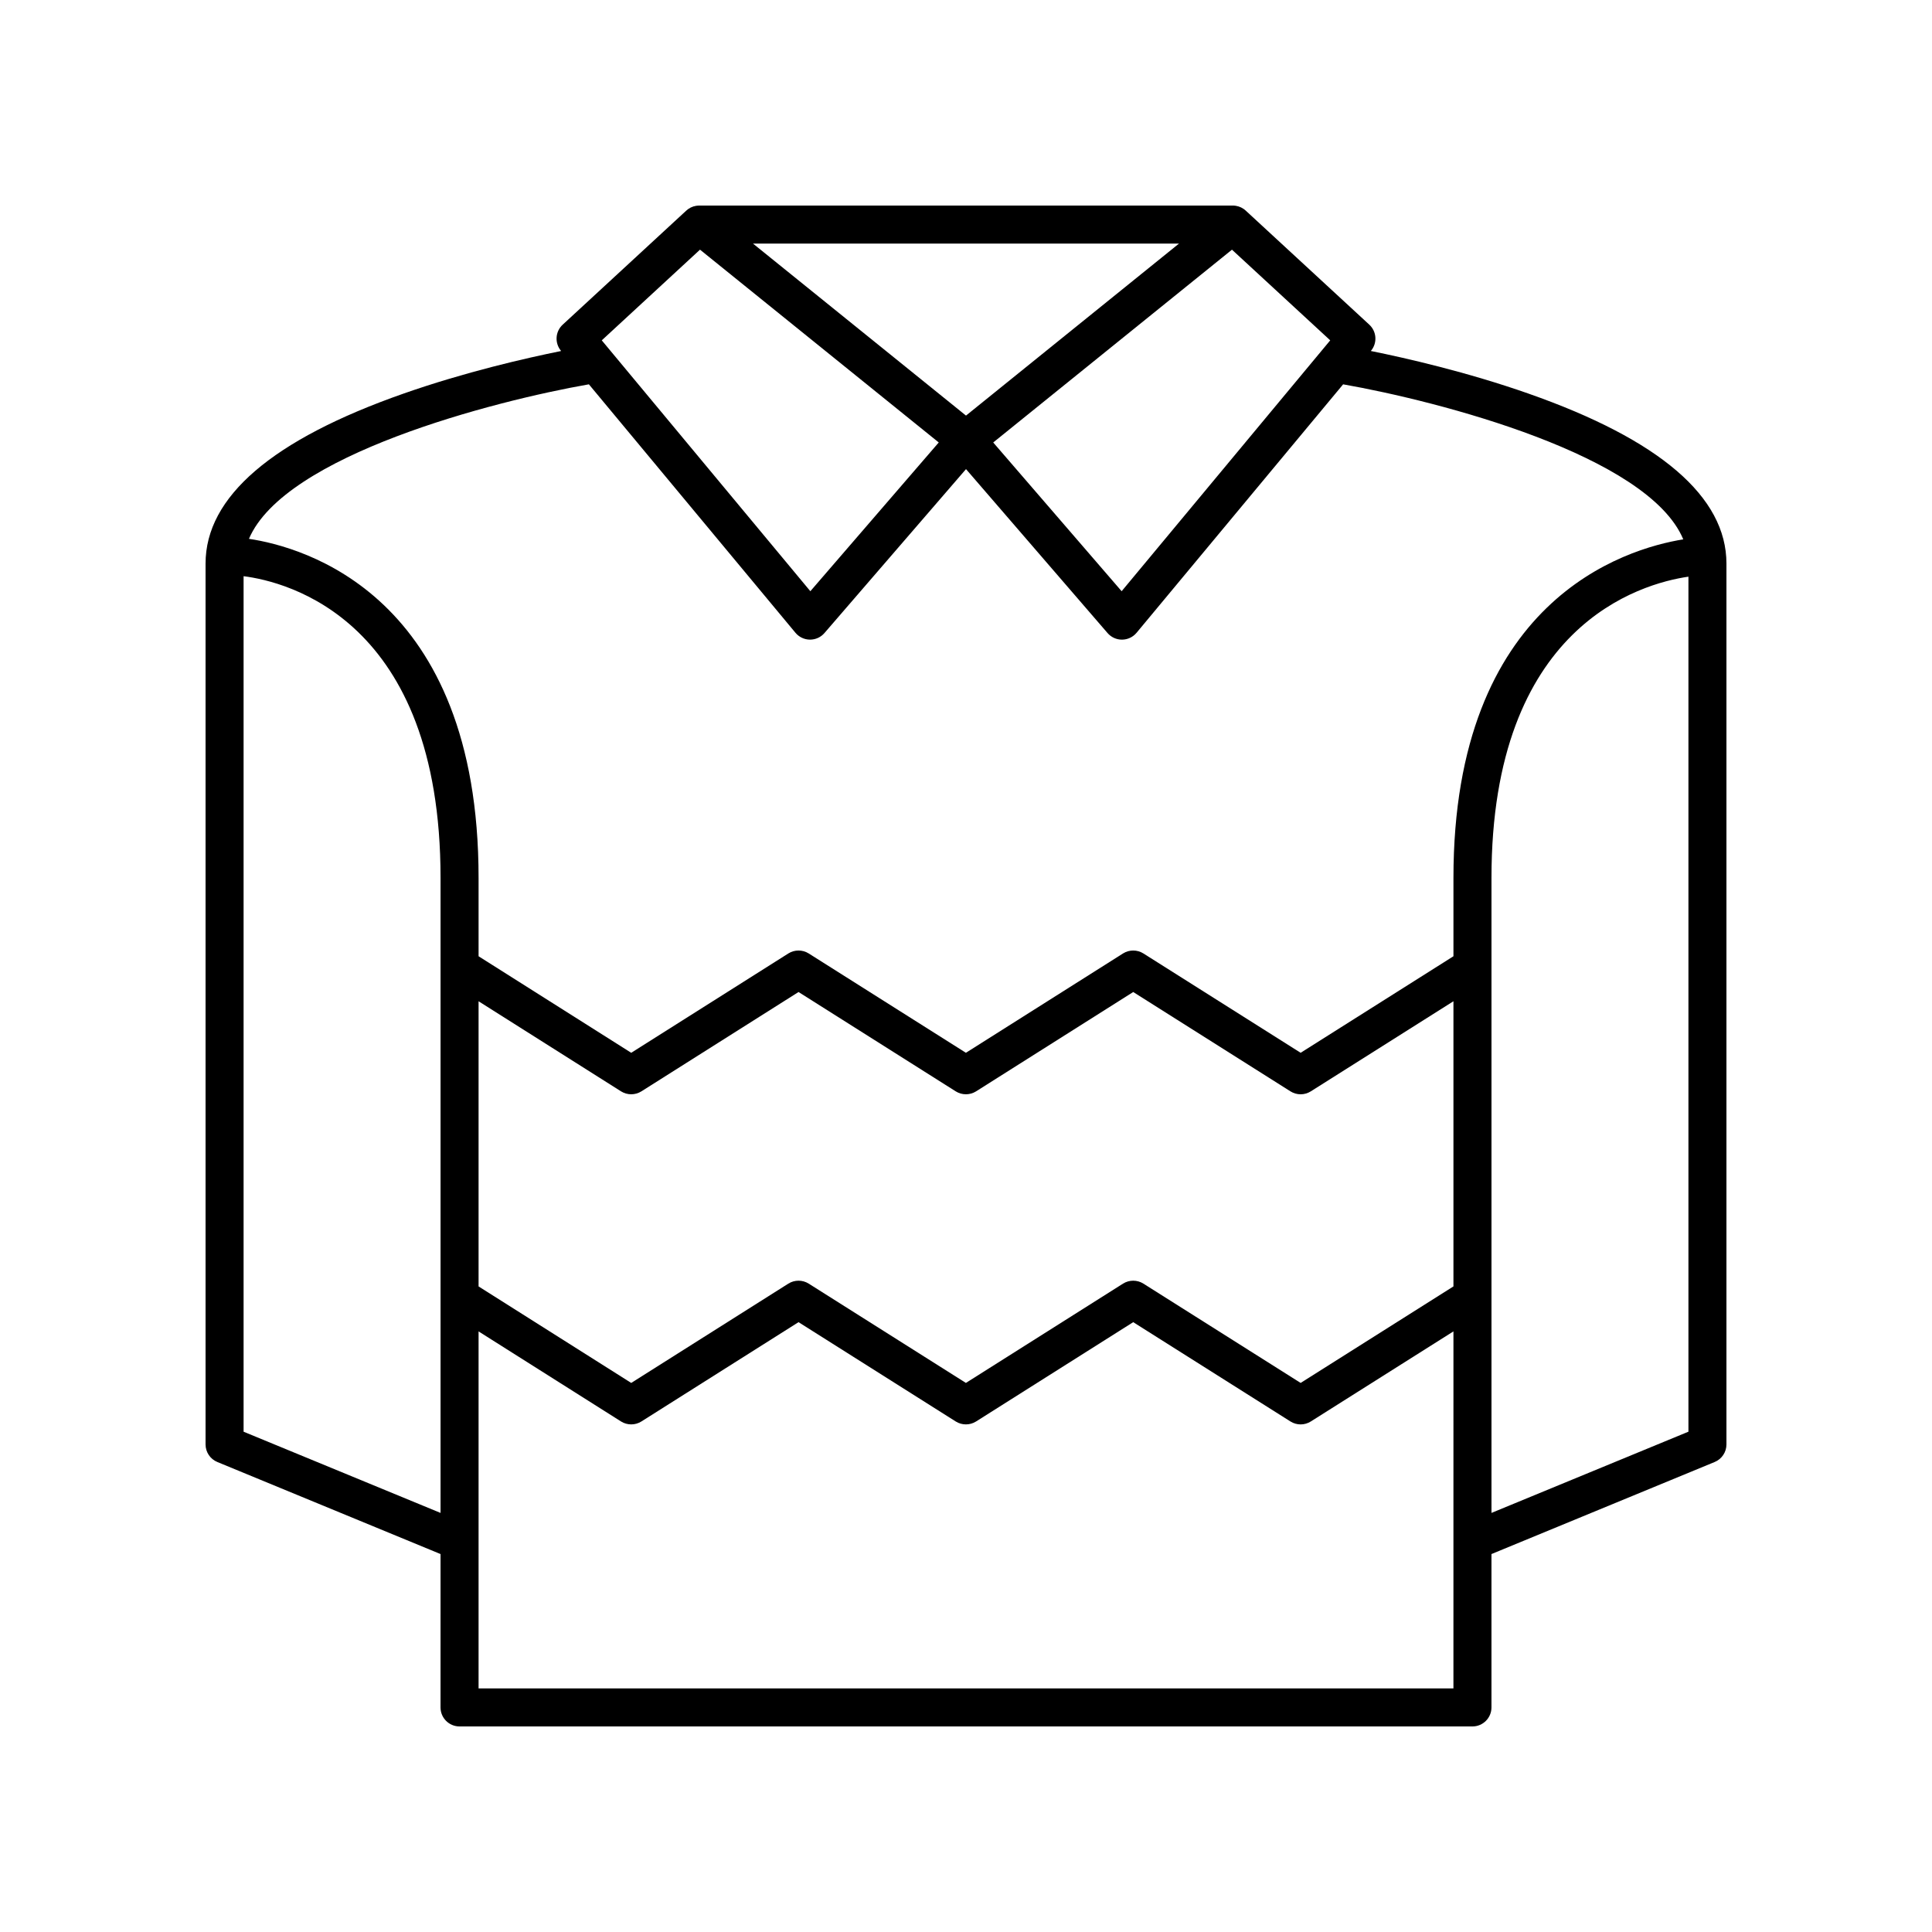
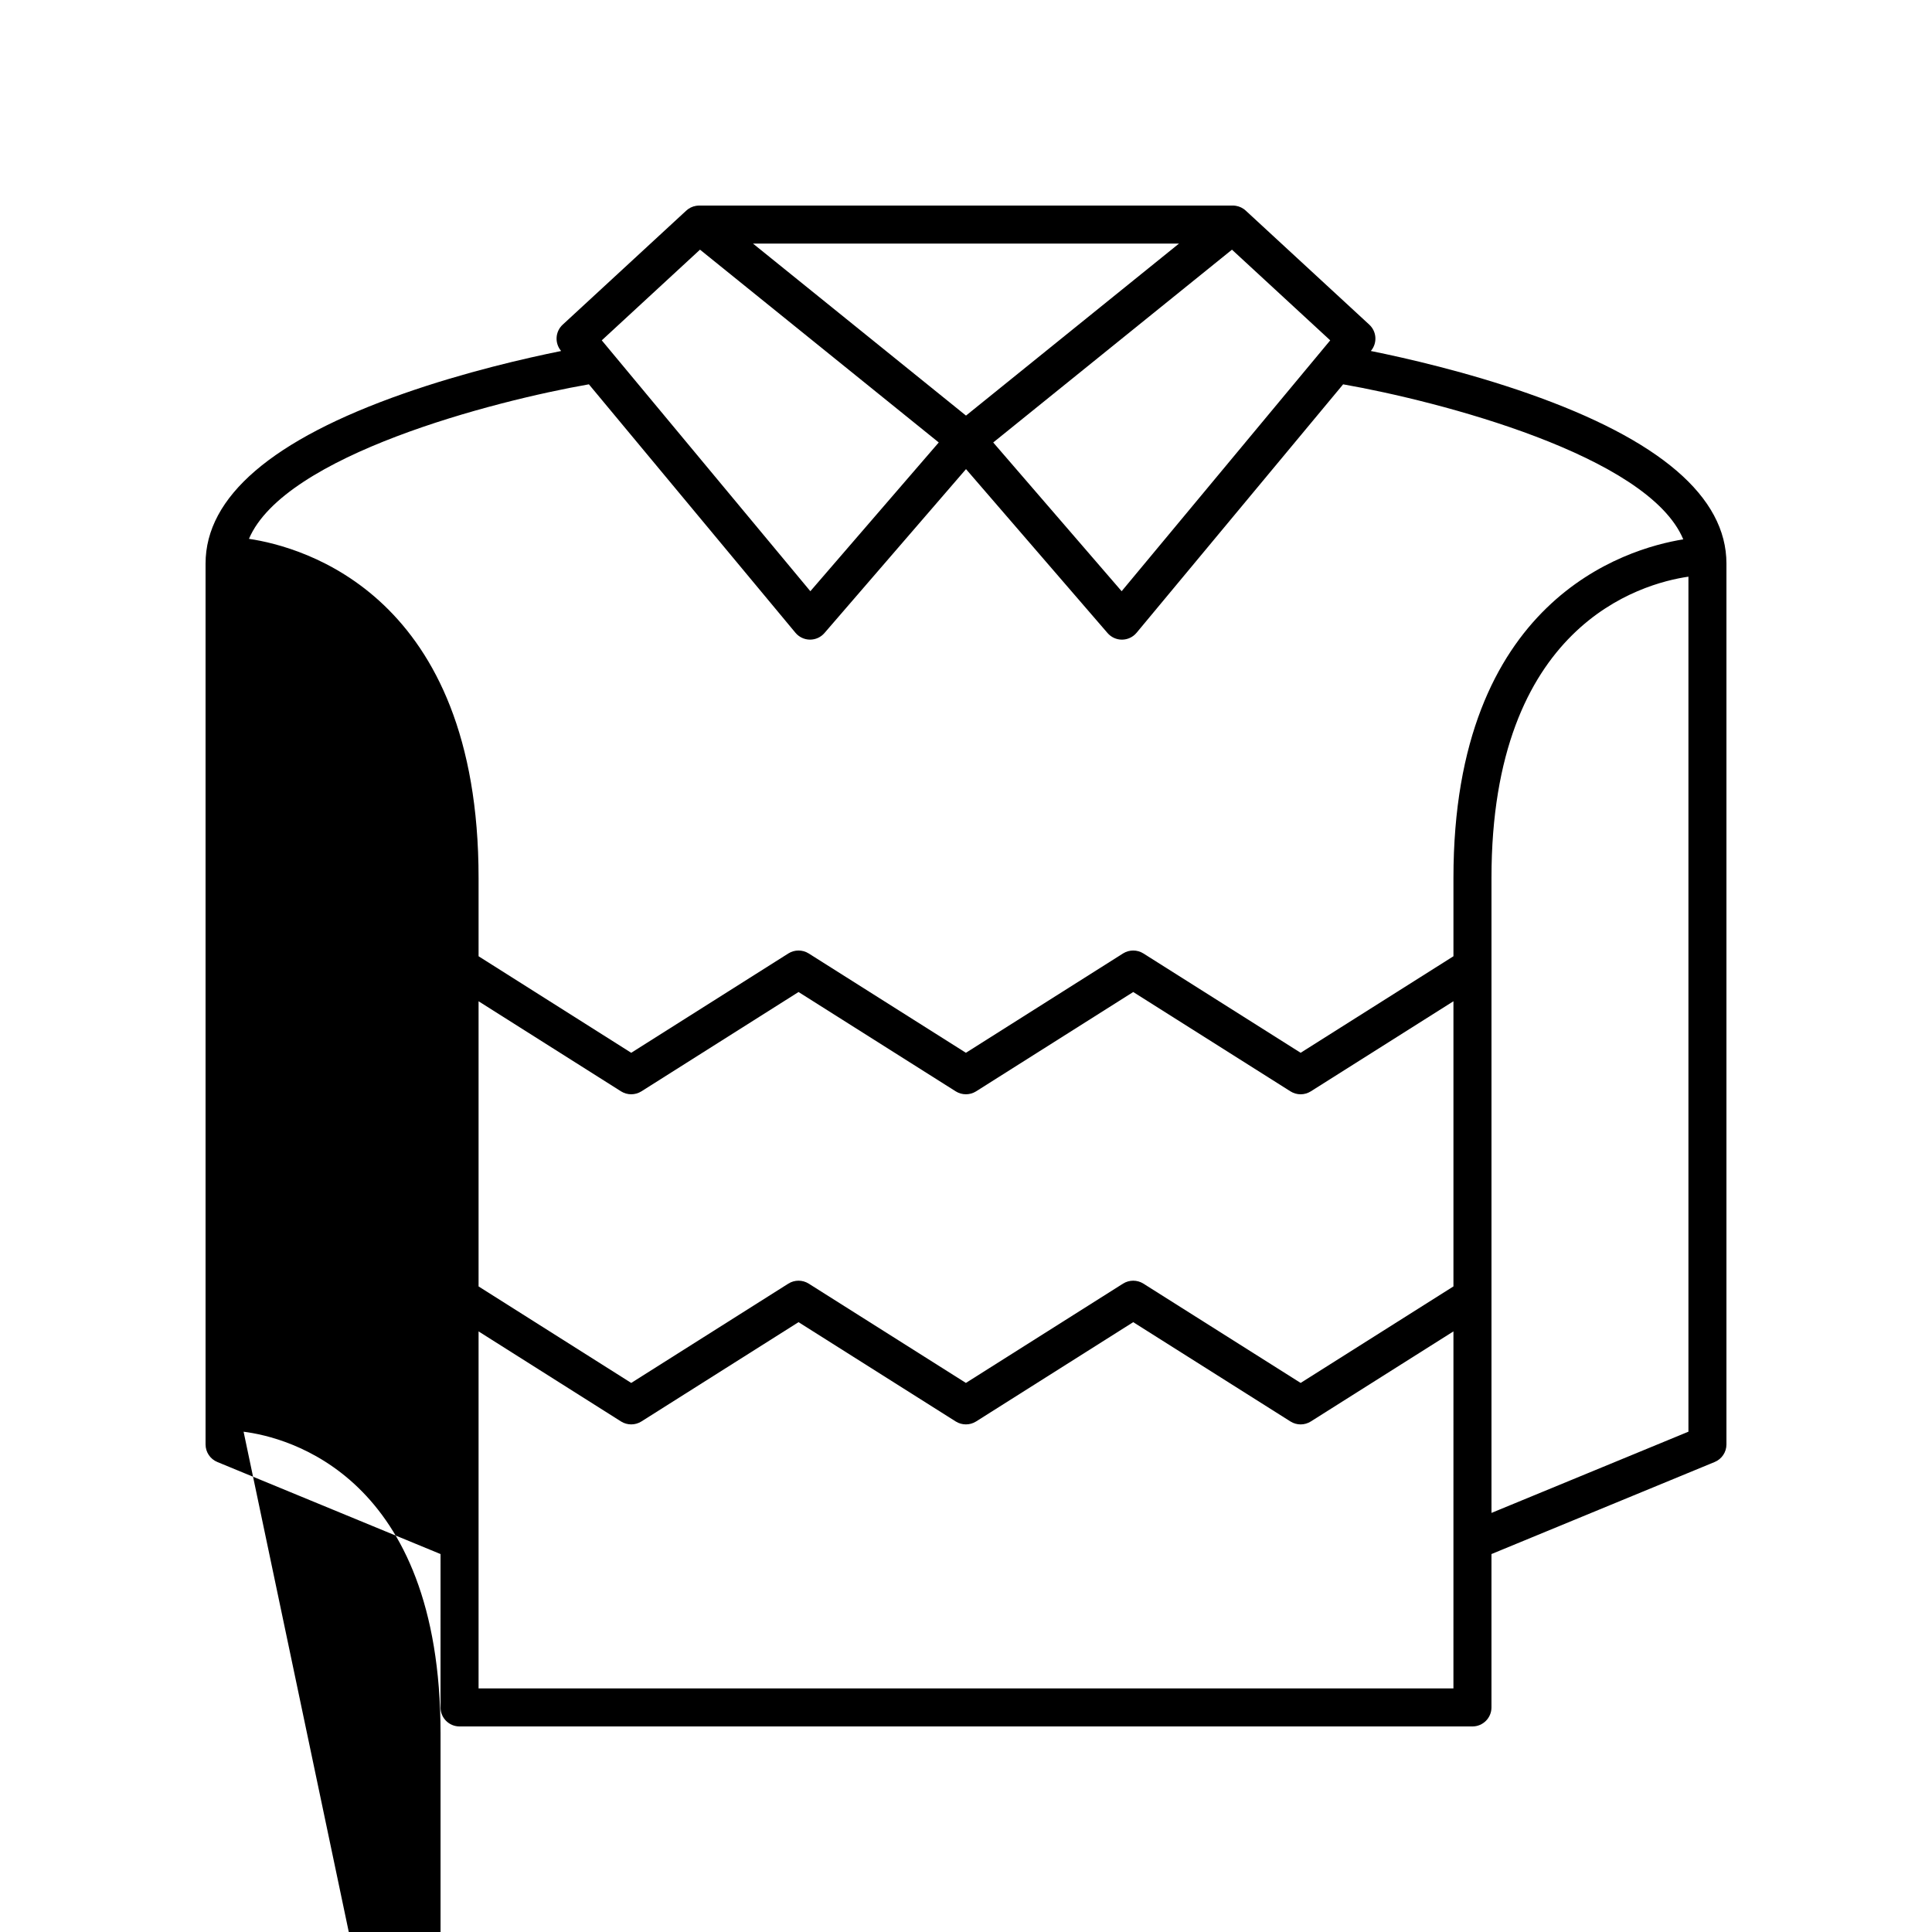
<svg xmlns="http://www.w3.org/2000/svg" fill="#000000" width="800px" height="800px" version="1.1" viewBox="144 144 512 512">
-   <path d="m549.05 248.3c-16.324-5.723-32.414-9.398-41.766-11.285l0.047-0.055c1.719-2.062 1.516-5.106-0.453-6.922l-32.695-30.176c-0.762-0.727-1.719-1.176-2.707-1.328h-0.004-0.004c-0.152-0.023-0.301-0.039-0.453-0.051h-0.004-0.004c-0.113-0.004-0.246-0.023-0.34-0.008h-141.34c-0.117-0.016-0.223 0.004-0.328 0.012-0.176 0.012-0.348 0.031-0.523 0.055 0 0-0.004 0.004-0.012 0.004-0.973 0.156-1.902 0.605-2.652 1.32l-32.695 30.176c-1.969 1.816-2.168 4.859-0.453 6.922l0.047 0.055c-9.352 1.887-25.441 5.562-41.766 11.285-34.816 12.203-52.469 27.359-52.469 45.051v233.43c0 2.043 1.23 3.883 3.121 4.66l59.152 24.395-0.004 40.645c0 2.785 2.254 5.039 5.039 5.039h268.43c2.785 0 5.039-2.254 5.039-5.039v-40.645l59.152-24.395c1.891-0.777 3.121-2.617 3.121-4.656v-233.43c0-17.691-17.652-32.848-52.473-45.055zm-52.527-14.105-55.277 66.484-34.031-39.418 63.27-51.094zm-40.074-25.645-56.449 45.586-56.453-45.586zm-126.94 1.613 63.27 51.094-34.027 39.422-55.277-66.484zm-29.449 35.684 54.742 65.844c0.945 1.137 2.348 1.801 3.824 1.816h0.051c1.461 0 2.856-0.633 3.812-1.746l37.512-43.441 37.512 43.445c0.961 1.113 2.352 1.746 3.812 1.746h0.051c1.477-0.016 2.879-0.68 3.824-1.816l54.742-65.844c25.32 4.445 80.855 18.793 90.141 41.082-15.371 2.492-60.906 16.09-60.906 89.715v20.77l-40.496 25.582-41.676-26.328c-1.645-1.031-3.738-1.031-5.383 0l-41.648 26.328-41.664-26.328c-1.645-1.031-3.738-1.031-5.383 0l-41.648 26.328-40.453-25.582v-20.77c0-75.066-46.629-87.734-60.852-89.852 9.453-22.211 64.816-36.512 90.086-40.949zm-29.234 163.5 37.762 23.875c1.645 1.031 3.738 1.031 5.383 0l41.648-26.328 41.664 26.328c1.645 1.031 3.738 1.031 5.383 0l41.648-26.328 41.676 26.328c0.82 0.516 1.758 0.777 2.691 0.777 0.934 0 1.871-0.262 2.691-0.777l37.805-23.879v75.57l-40.496 25.578-41.676-26.32c-1.645-1.031-3.738-1.031-5.383 0l-41.648 26.32-41.664-26.32c-1.645-1.031-3.738-1.031-5.383 0l-41.648 26.32-40.453-25.574zm-62.273 114.07v-226.72c11.398 1.449 52.195 11.434 52.195 79.953v168.29zm62.273 68.027v-94.609l37.762 23.871c1.645 1.031 3.738 1.031 5.383 0l41.648-26.32 41.664 26.32c1.645 1.031 3.738 1.031 5.383 0l41.648-26.32 41.676 26.32c0.82 0.516 1.758 0.777 2.691 0.777 0.934 0 1.871-0.262 2.691-0.777l37.805-23.875-0.004 94.613zm268.43-46.508v-168.29c0-66.844 39.488-77.973 52.195-79.824v226.59z" />
+   <path d="m549.05 248.3c-16.324-5.723-32.414-9.398-41.766-11.285l0.047-0.055c1.719-2.062 1.516-5.106-0.453-6.922l-32.695-30.176c-0.762-0.727-1.719-1.176-2.707-1.328h-0.004-0.004c-0.152-0.023-0.301-0.039-0.453-0.051h-0.004-0.004c-0.113-0.004-0.246-0.023-0.34-0.008h-141.34c-0.117-0.016-0.223 0.004-0.328 0.012-0.176 0.012-0.348 0.031-0.523 0.055 0 0-0.004 0.004-0.012 0.004-0.973 0.156-1.902 0.605-2.652 1.32l-32.695 30.176c-1.969 1.816-2.168 4.859-0.453 6.922l0.047 0.055c-9.352 1.887-25.441 5.562-41.766 11.285-34.816 12.203-52.469 27.359-52.469 45.051v233.43c0 2.043 1.23 3.883 3.121 4.66l59.152 24.395-0.004 40.645c0 2.785 2.254 5.039 5.039 5.039h268.43c2.785 0 5.039-2.254 5.039-5.039v-40.645l59.152-24.395c1.891-0.777 3.121-2.617 3.121-4.656v-233.43c0-17.691-17.652-32.848-52.473-45.055zm-52.527-14.105-55.277 66.484-34.031-39.418 63.27-51.094zm-40.074-25.645-56.449 45.586-56.453-45.586zm-126.94 1.613 63.27 51.094-34.027 39.422-55.277-66.484zm-29.449 35.684 54.742 65.844c0.945 1.137 2.348 1.801 3.824 1.816h0.051c1.461 0 2.856-0.633 3.812-1.746l37.512-43.441 37.512 43.445c0.961 1.113 2.352 1.746 3.812 1.746h0.051c1.477-0.016 2.879-0.68 3.824-1.816l54.742-65.844c25.32 4.445 80.855 18.793 90.141 41.082-15.371 2.492-60.906 16.09-60.906 89.715v20.77l-40.496 25.582-41.676-26.328c-1.645-1.031-3.738-1.031-5.383 0l-41.648 26.328-41.664-26.328c-1.645-1.031-3.738-1.031-5.383 0l-41.648 26.328-40.453-25.582v-20.77c0-75.066-46.629-87.734-60.852-89.852 9.453-22.211 64.816-36.512 90.086-40.949zm-29.234 163.5 37.762 23.875c1.645 1.031 3.738 1.031 5.383 0l41.648-26.328 41.664 26.328c1.645 1.031 3.738 1.031 5.383 0l41.648-26.328 41.676 26.328c0.82 0.516 1.758 0.777 2.691 0.777 0.934 0 1.871-0.262 2.691-0.777l37.805-23.879v75.57l-40.496 25.578-41.676-26.32c-1.645-1.031-3.738-1.031-5.383 0l-41.648 26.32-41.664-26.32c-1.645-1.031-3.738-1.031-5.383 0l-41.648 26.32-40.453-25.574zm-62.273 114.07c11.398 1.449 52.195 11.434 52.195 79.953v168.29zm62.273 68.027v-94.609l37.762 23.871c1.645 1.031 3.738 1.031 5.383 0l41.648-26.32 41.664 26.32c1.645 1.031 3.738 1.031 5.383 0l41.648-26.32 41.676 26.32c0.82 0.516 1.758 0.777 2.691 0.777 0.934 0 1.871-0.262 2.691-0.777l37.805-23.875-0.004 94.613zm268.43-46.508v-168.29c0-66.844 39.488-77.973 52.195-79.824v226.59z" />
</svg>